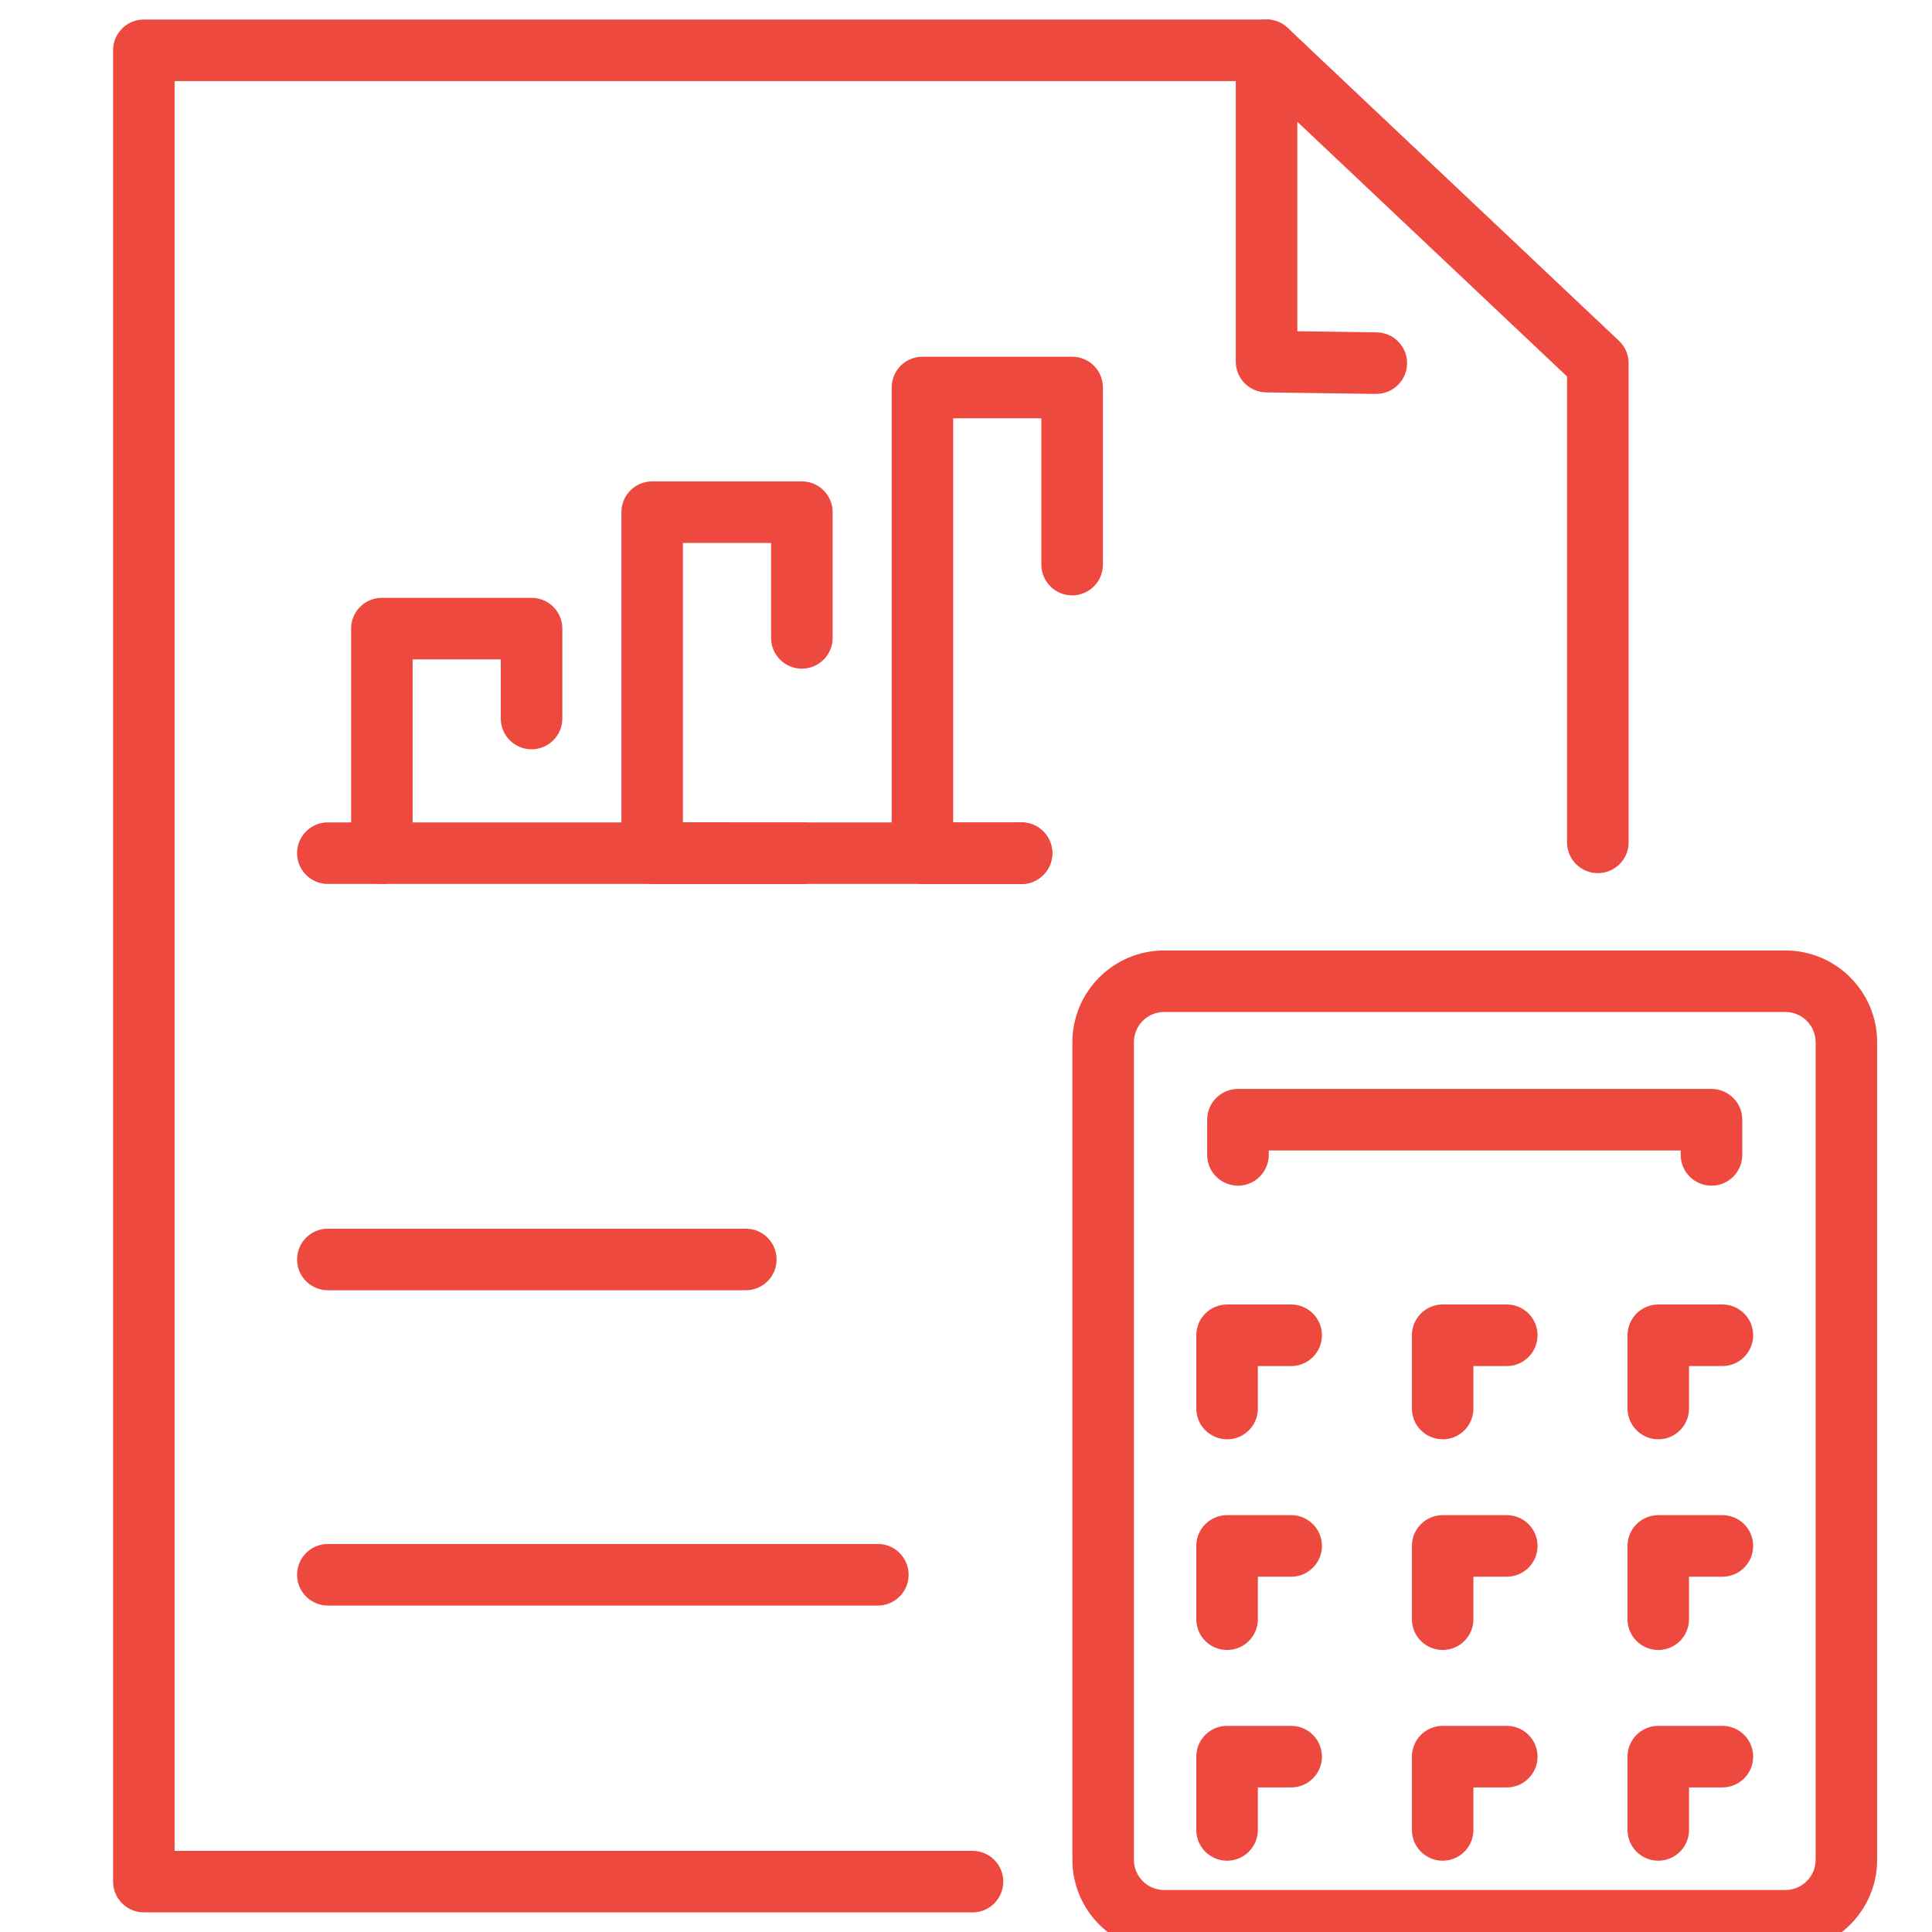
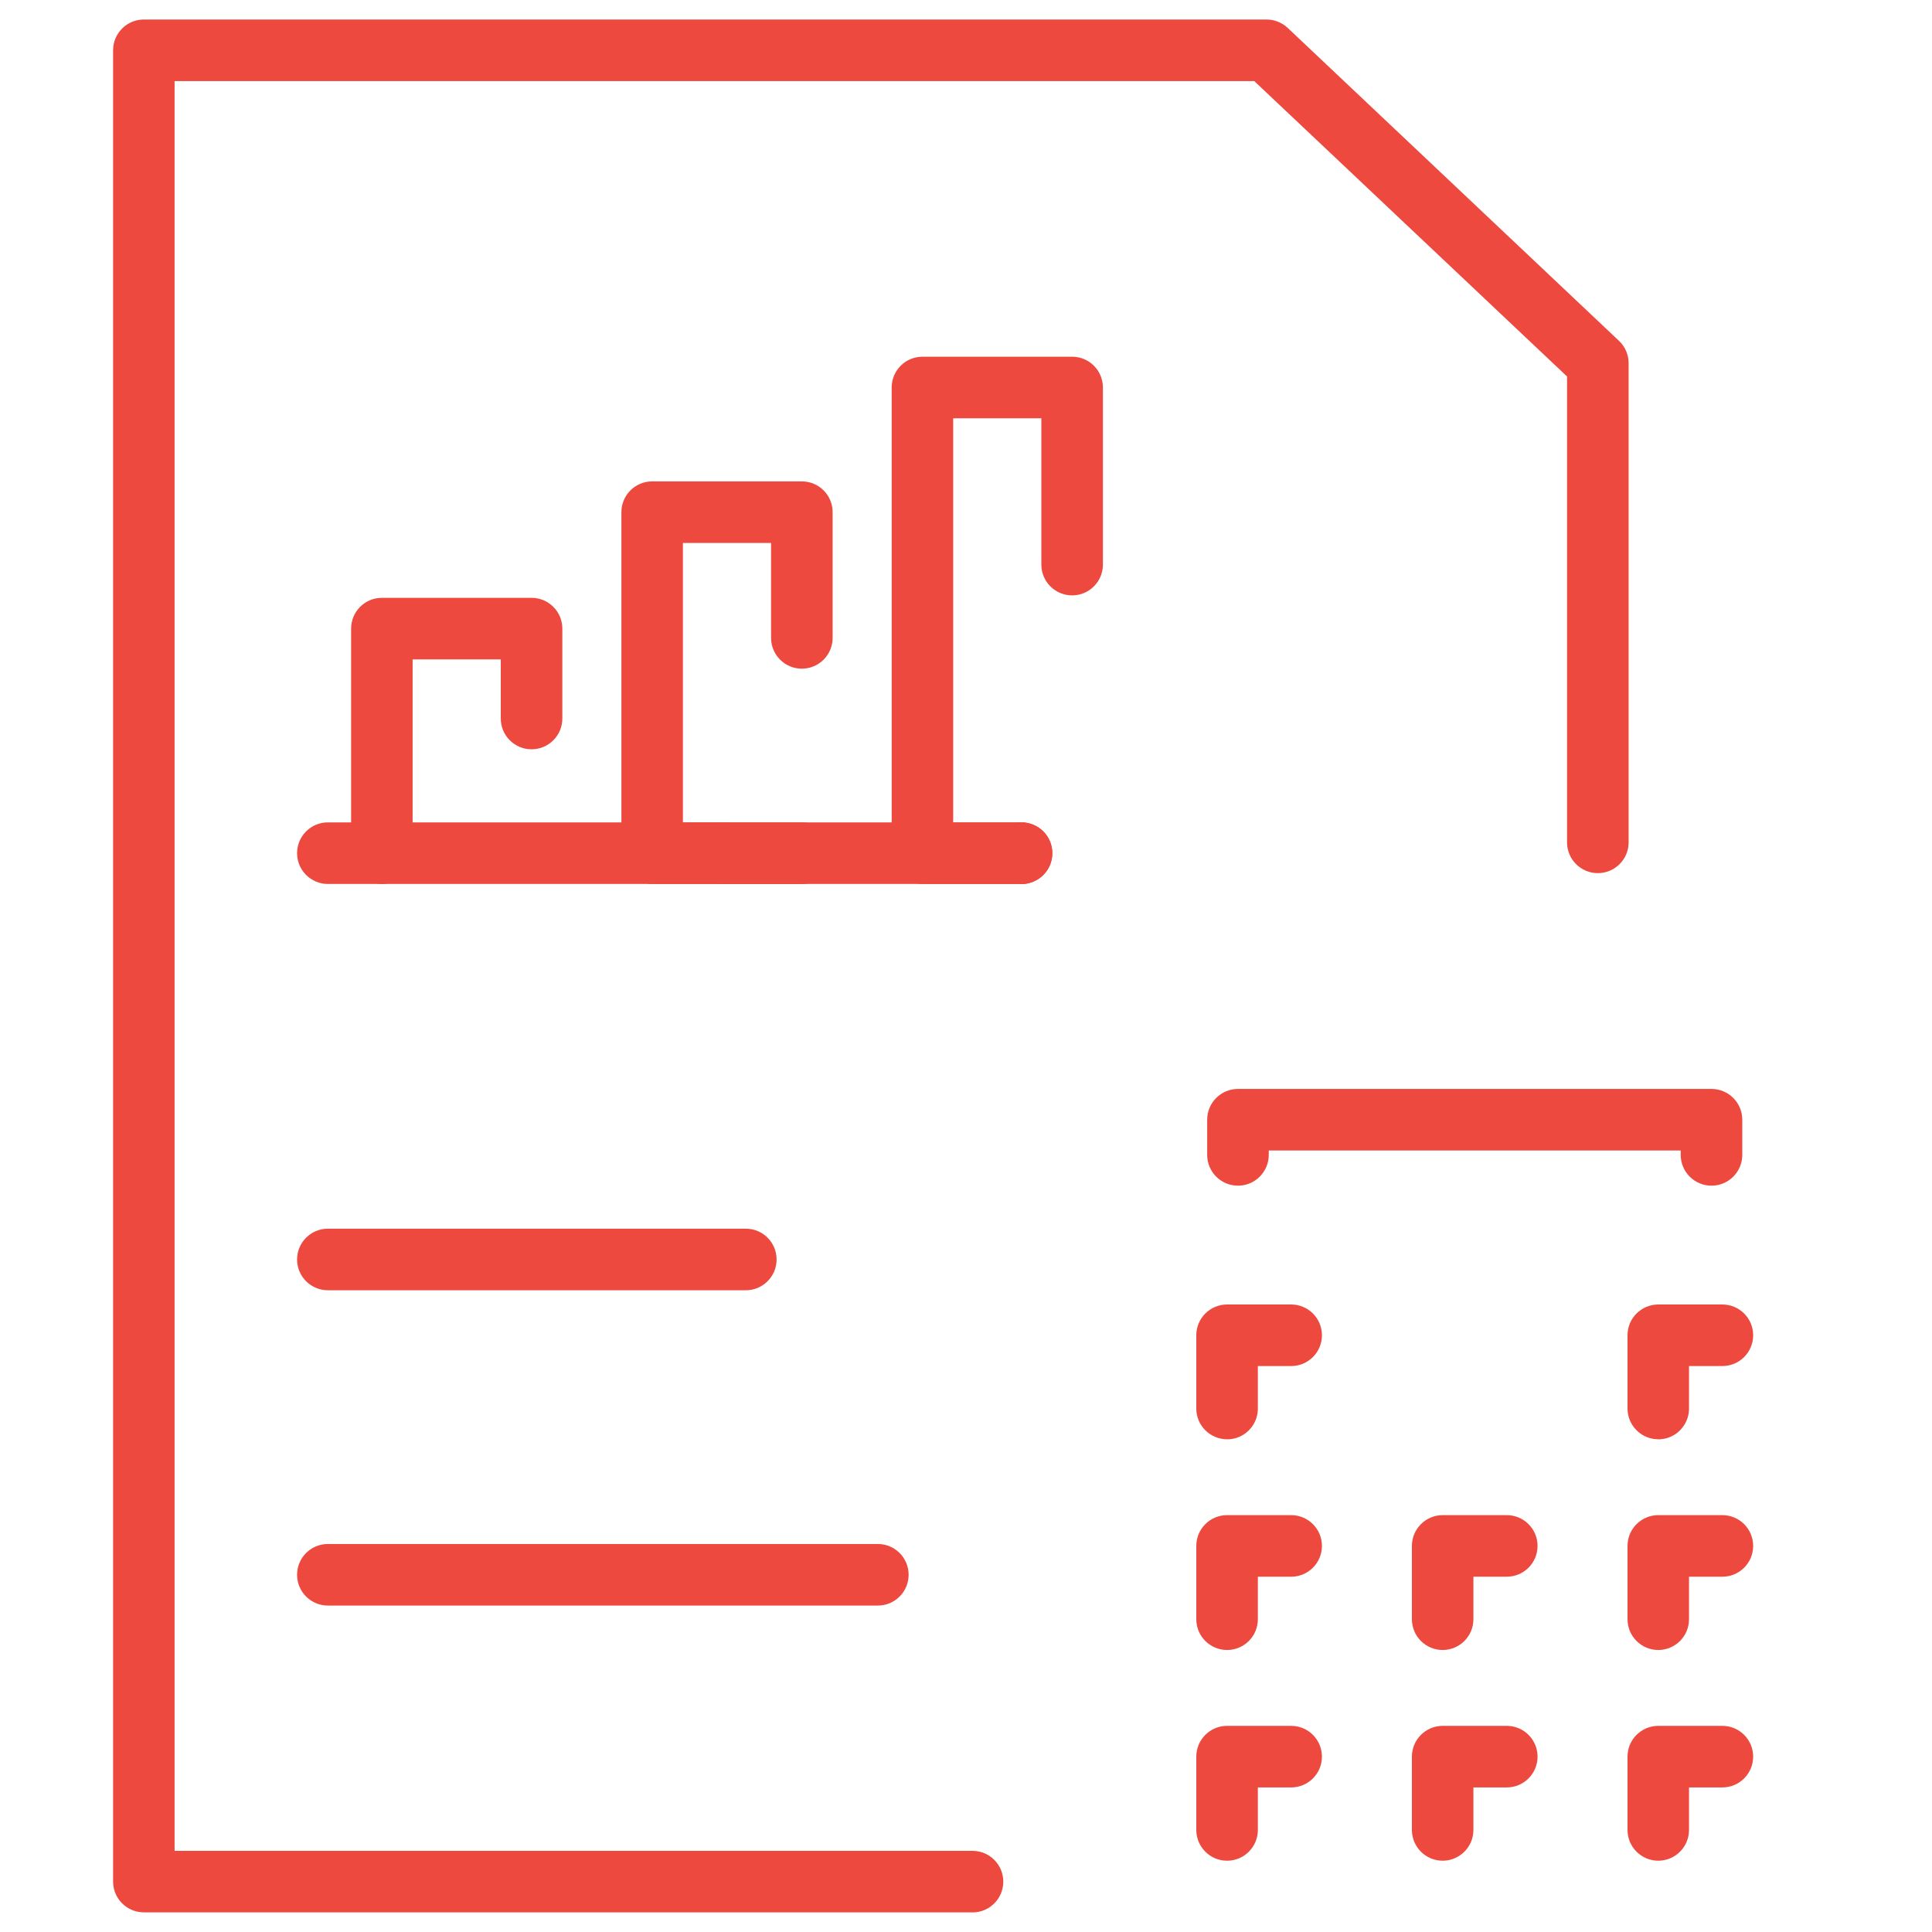
<svg xmlns="http://www.w3.org/2000/svg" id="Layer_1" data-name="Layer 1" viewBox="0 0 300 300">
  <defs>
    <style>
      .cls-1 {
        fill: #ed493f;
      }
    </style>
  </defs>
  <g>
    <path class="cls-1" d="M151.01,296.95H22.34c-2.64,0-4.78-2.14-4.78-4.78V7.81c0-2.64,2.14-4.78,4.78-4.78h174.33c1.22,0,2.39.47,3.28,1.3l51.44,48.59c.96.9,1.5,2.16,1.5,3.47v74.41c0,2.64-2.14,4.78-4.78,4.78s-4.78-2.14-4.78-4.78V58.46l-48.57-45.87H27.11v274.81h123.9c2.64,0,4.78,2.14,4.78,4.78s-2.14,4.78-4.78,4.78Z" />
-     <path class="cls-1" d="M213.71,61.17s-.05,0-.07,0l-17.04-.24c-2.61-.04-4.71-2.16-4.71-4.78V7.81c0-2.64,2.14-4.78,4.78-4.78s4.78,2.14,4.78,4.78v43.63l12.33.17c2.64.04,4.75,2.21,4.71,4.84-.04,2.62-2.17,4.71-4.78,4.71Z" />
  </g>
  <g>
-     <path class="cls-1" d="M277.24,303.03h-96.48c-7.85,0-14.24-6.39-14.24-14.24v-126.96c0-7.85,6.39-14.24,14.24-14.24h96.48c7.85,0,14.24,6.39,14.24,14.24v126.96c0,7.85-6.39,14.24-14.24,14.24ZM180.76,157.14c-2.58,0-4.69,2.1-4.69,4.69v126.96c0,2.58,2.1,4.69,4.69,4.69h96.48c2.58,0,4.69-2.1,4.69-4.69v-126.96c0-2.58-2.1-4.69-4.69-4.69h-96.48Z" />
    <g>
      <path class="cls-1" d="M190.54,223.49c-2.64,0-4.78-2.14-4.78-4.78v-11.37c0-2.64,2.14-4.78,4.78-4.78h9.95c2.64,0,4.78,2.14,4.78,4.78s-2.14,4.78-4.78,4.78h-5.17v6.6c0,2.64-2.14,4.78-4.78,4.78Z" />
-       <path class="cls-1" d="M224.02,223.49c-2.64,0-4.78-2.14-4.78-4.78v-11.37c0-2.64,2.14-4.78,4.78-4.78h9.95c2.64,0,4.78,2.14,4.78,4.78s-2.14,4.78-4.78,4.78h-5.18v6.6c0,2.64-2.14,4.78-4.78,4.78Z" />
      <path class="cls-1" d="M257.5,223.49c-2.64,0-4.78-2.14-4.78-4.78v-11.37c0-2.64,2.14-4.78,4.78-4.78h9.95c2.64,0,4.78,2.14,4.78,4.78s-2.14,4.78-4.78,4.78h-5.18v6.6c0,2.64-2.14,4.78-4.78,4.78Z" />
    </g>
    <g>
      <path class="cls-1" d="M190.54,256.21c-2.64,0-4.78-2.14-4.78-4.78v-11.38c0-2.64,2.14-4.78,4.78-4.78h9.95c2.64,0,4.78,2.14,4.78,4.78s-2.14,4.78-4.78,4.78h-5.17v6.6c0,2.64-2.14,4.78-4.78,4.78Z" />
      <path class="cls-1" d="M224.02,256.21c-2.64,0-4.78-2.14-4.78-4.78v-11.38c0-2.64,2.14-4.78,4.78-4.78h9.95c2.64,0,4.78,2.14,4.78,4.78s-2.14,4.78-4.78,4.78h-5.18v6.6c0,2.64-2.14,4.78-4.78,4.78Z" />
      <path class="cls-1" d="M257.5,256.21c-2.64,0-4.78-2.14-4.78-4.78v-11.38c0-2.64,2.14-4.78,4.78-4.78h9.95c2.64,0,4.78,2.14,4.78,4.78s-2.14,4.78-4.78,4.78h-5.18v6.6c0,2.64-2.14,4.78-4.78,4.78Z" />
    </g>
    <g>
      <path class="cls-1" d="M190.54,288.93c-2.64,0-4.78-2.14-4.78-4.78v-11.38c0-2.64,2.14-4.78,4.78-4.78h9.95c2.64,0,4.78,2.14,4.78,4.78s-2.14,4.78-4.78,4.78h-5.17v6.6c0,2.64-2.14,4.78-4.78,4.78Z" />
      <path class="cls-1" d="M224.02,288.93c-2.64,0-4.78-2.14-4.78-4.78v-11.38c0-2.64,2.14-4.78,4.78-4.78h9.95c2.64,0,4.78,2.14,4.78,4.78s-2.14,4.78-4.78,4.78h-5.18v6.6c0,2.64-2.14,4.78-4.78,4.78Z" />
      <path class="cls-1" d="M257.5,288.93c-2.64,0-4.78-2.14-4.78-4.78v-11.38c0-2.64,2.14-4.78,4.78-4.78h9.95c2.64,0,4.78,2.14,4.78,4.78s-2.14,4.78-4.78,4.78h-5.18v6.6c0,2.64-2.14,4.78-4.78,4.78Z" />
    </g>
    <path class="cls-1" d="M265.76,184.11c-2.64,0-4.78-2.14-4.78-4.78v-.68h-63.97v.68c0,2.64-2.14,4.78-4.78,4.78s-4.78-2.14-4.78-4.78v-5.46c0-2.64,2.14-4.78,4.78-4.78h73.53c2.64,0,4.78,2.14,4.78,4.78v5.46c0,2.64-2.14,4.78-4.78,4.78Z" />
  </g>
  <g>
    <g>
      <path class="cls-1" d="M59.3,137.26c-2.64,0-4.78-2.14-4.78-4.78v-34.87c0-2.64,2.14-4.78,4.78-4.78h23.24c2.64,0,4.78,2.14,4.78,4.78v13.96c0,2.64-2.14,4.78-4.78,4.78s-4.78-2.14-4.78-4.78v-9.18h-13.69v30.09c0,2.64-2.14,4.78-4.78,4.78Z" />
      <path class="cls-1" d="M112.32,137.26h-11.05c-2.64,0-4.78-2.14-4.78-4.78v-52.95c0-2.64,2.14-4.78,4.78-4.78h23.24c2.64,0,4.78,2.14,4.78,4.78v19.52c0,2.64-2.14,4.78-4.78,4.78s-4.78-2.14-4.78-4.78v-14.74h-13.69v43.39h6.27c2.64,0,4.78,2.14,4.78,4.78s-2.14,4.78-4.78,4.78Z" />
      <path class="cls-1" d="M124.52,137.27h-12.19c-2.64,0-4.78-2.14-4.78-4.78s2.14-4.78,4.78-4.78h12.19c2.64,0,4.78,2.14,4.78,4.78s-2.14,4.78-4.78,4.78Z" />
      <path class="cls-1" d="M158.52,137.26h-15.28c-2.64,0-4.78-2.14-4.78-4.78V60.17c0-2.64,2.14-4.78,4.78-4.78h23.24c2.64,0,4.78,2.14,4.78,4.78v27.5c0,2.64-2.14,4.78-4.78,4.78s-4.78-2.14-4.78-4.78v-22.72h-13.69v62.76h10.5c2.64,0,4.78,2.14,4.78,4.78s-2.14,4.78-4.78,4.78Z" />
      <path class="cls-1" d="M158.62,137.27h-.1c-2.64,0-4.78-2.14-4.78-4.78s2.13-4.78,4.77-4.78h.11c2.64,0,4.78,2.14,4.78,4.78s-2.14,4.78-4.78,4.78Z" />
    </g>
    <path class="cls-1" d="M158.62,137.26H50.91c-2.64,0-4.78-2.14-4.78-4.78s2.14-4.78,4.78-4.78h107.72c2.64,0,4.78,2.14,4.78,4.78s-2.14,4.78-4.78,4.78Z" />
  </g>
  <path class="cls-1" d="M115.81,200.35H50.91c-2.64,0-4.78-2.14-4.78-4.78s2.14-4.78,4.78-4.78h64.9c2.64,0,4.78,2.14,4.78,4.78s-2.14,4.78-4.78,4.78Z" />
  <path class="cls-1" d="M136.3,249.31H50.91c-2.64,0-4.78-2.14-4.78-4.78s2.14-4.78,4.78-4.78h85.4c2.64,0,4.78,2.14,4.78,4.78s-2.14,4.78-4.78,4.78Z" />
</svg>